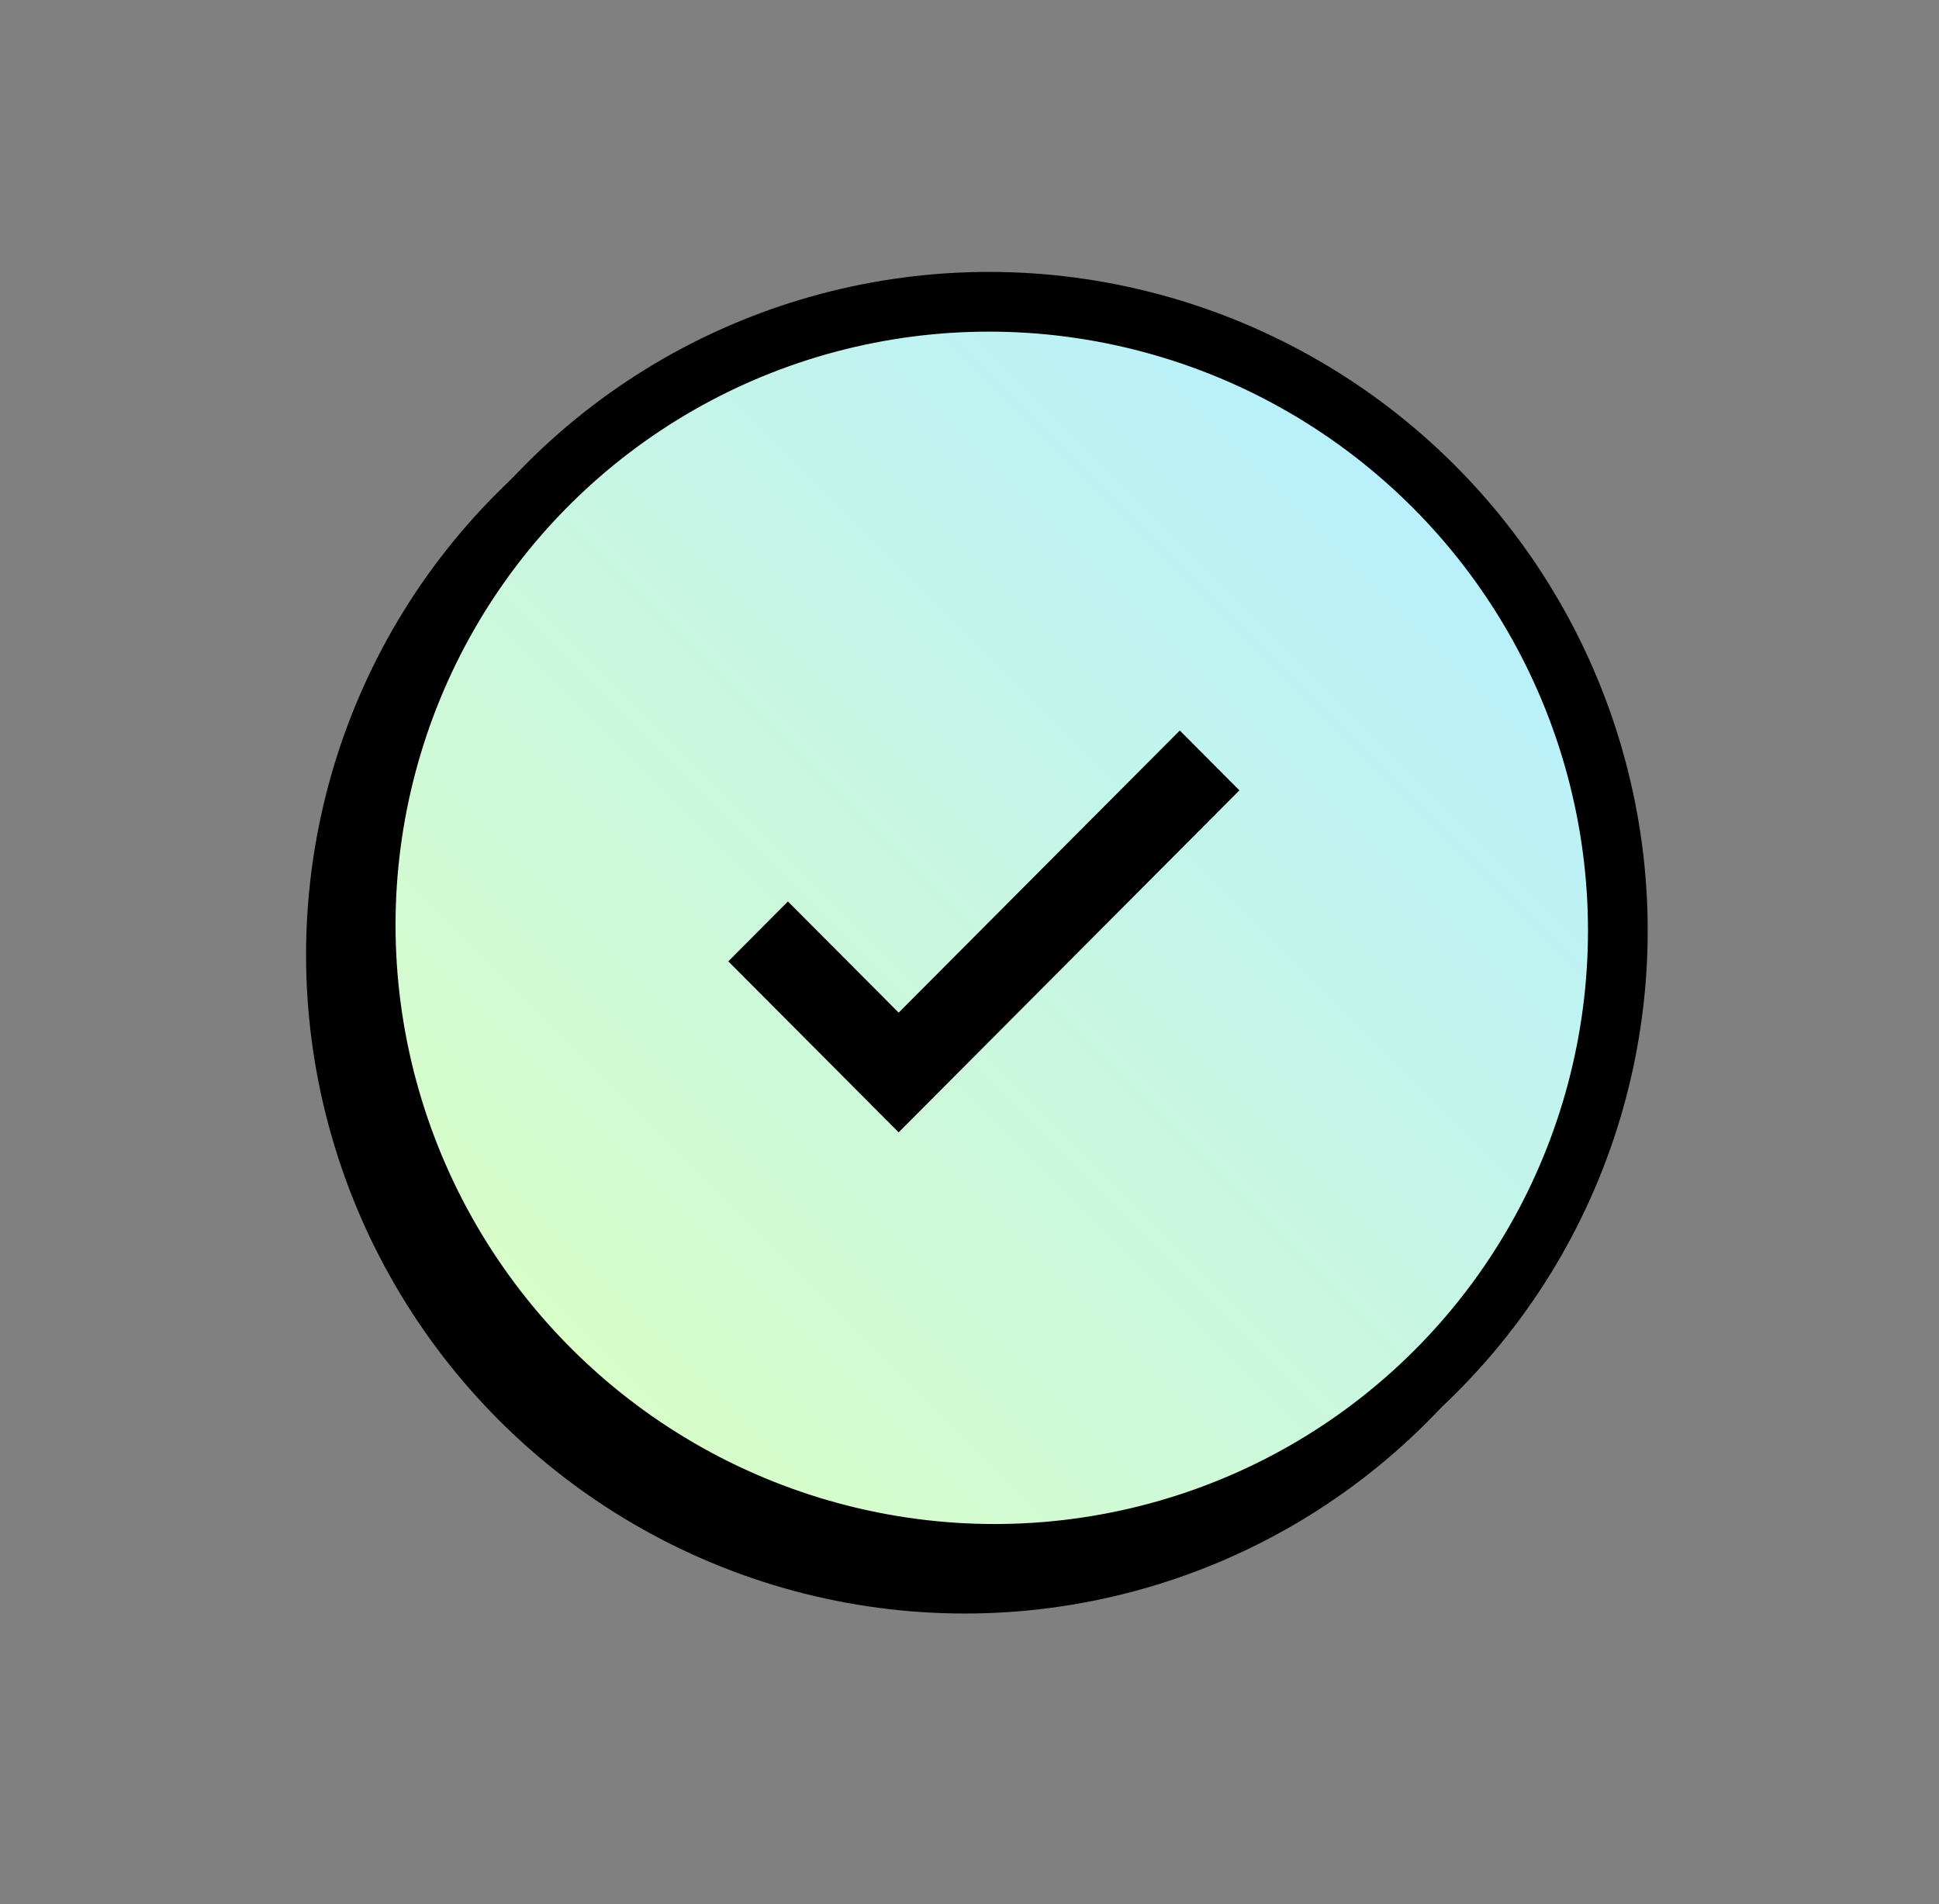
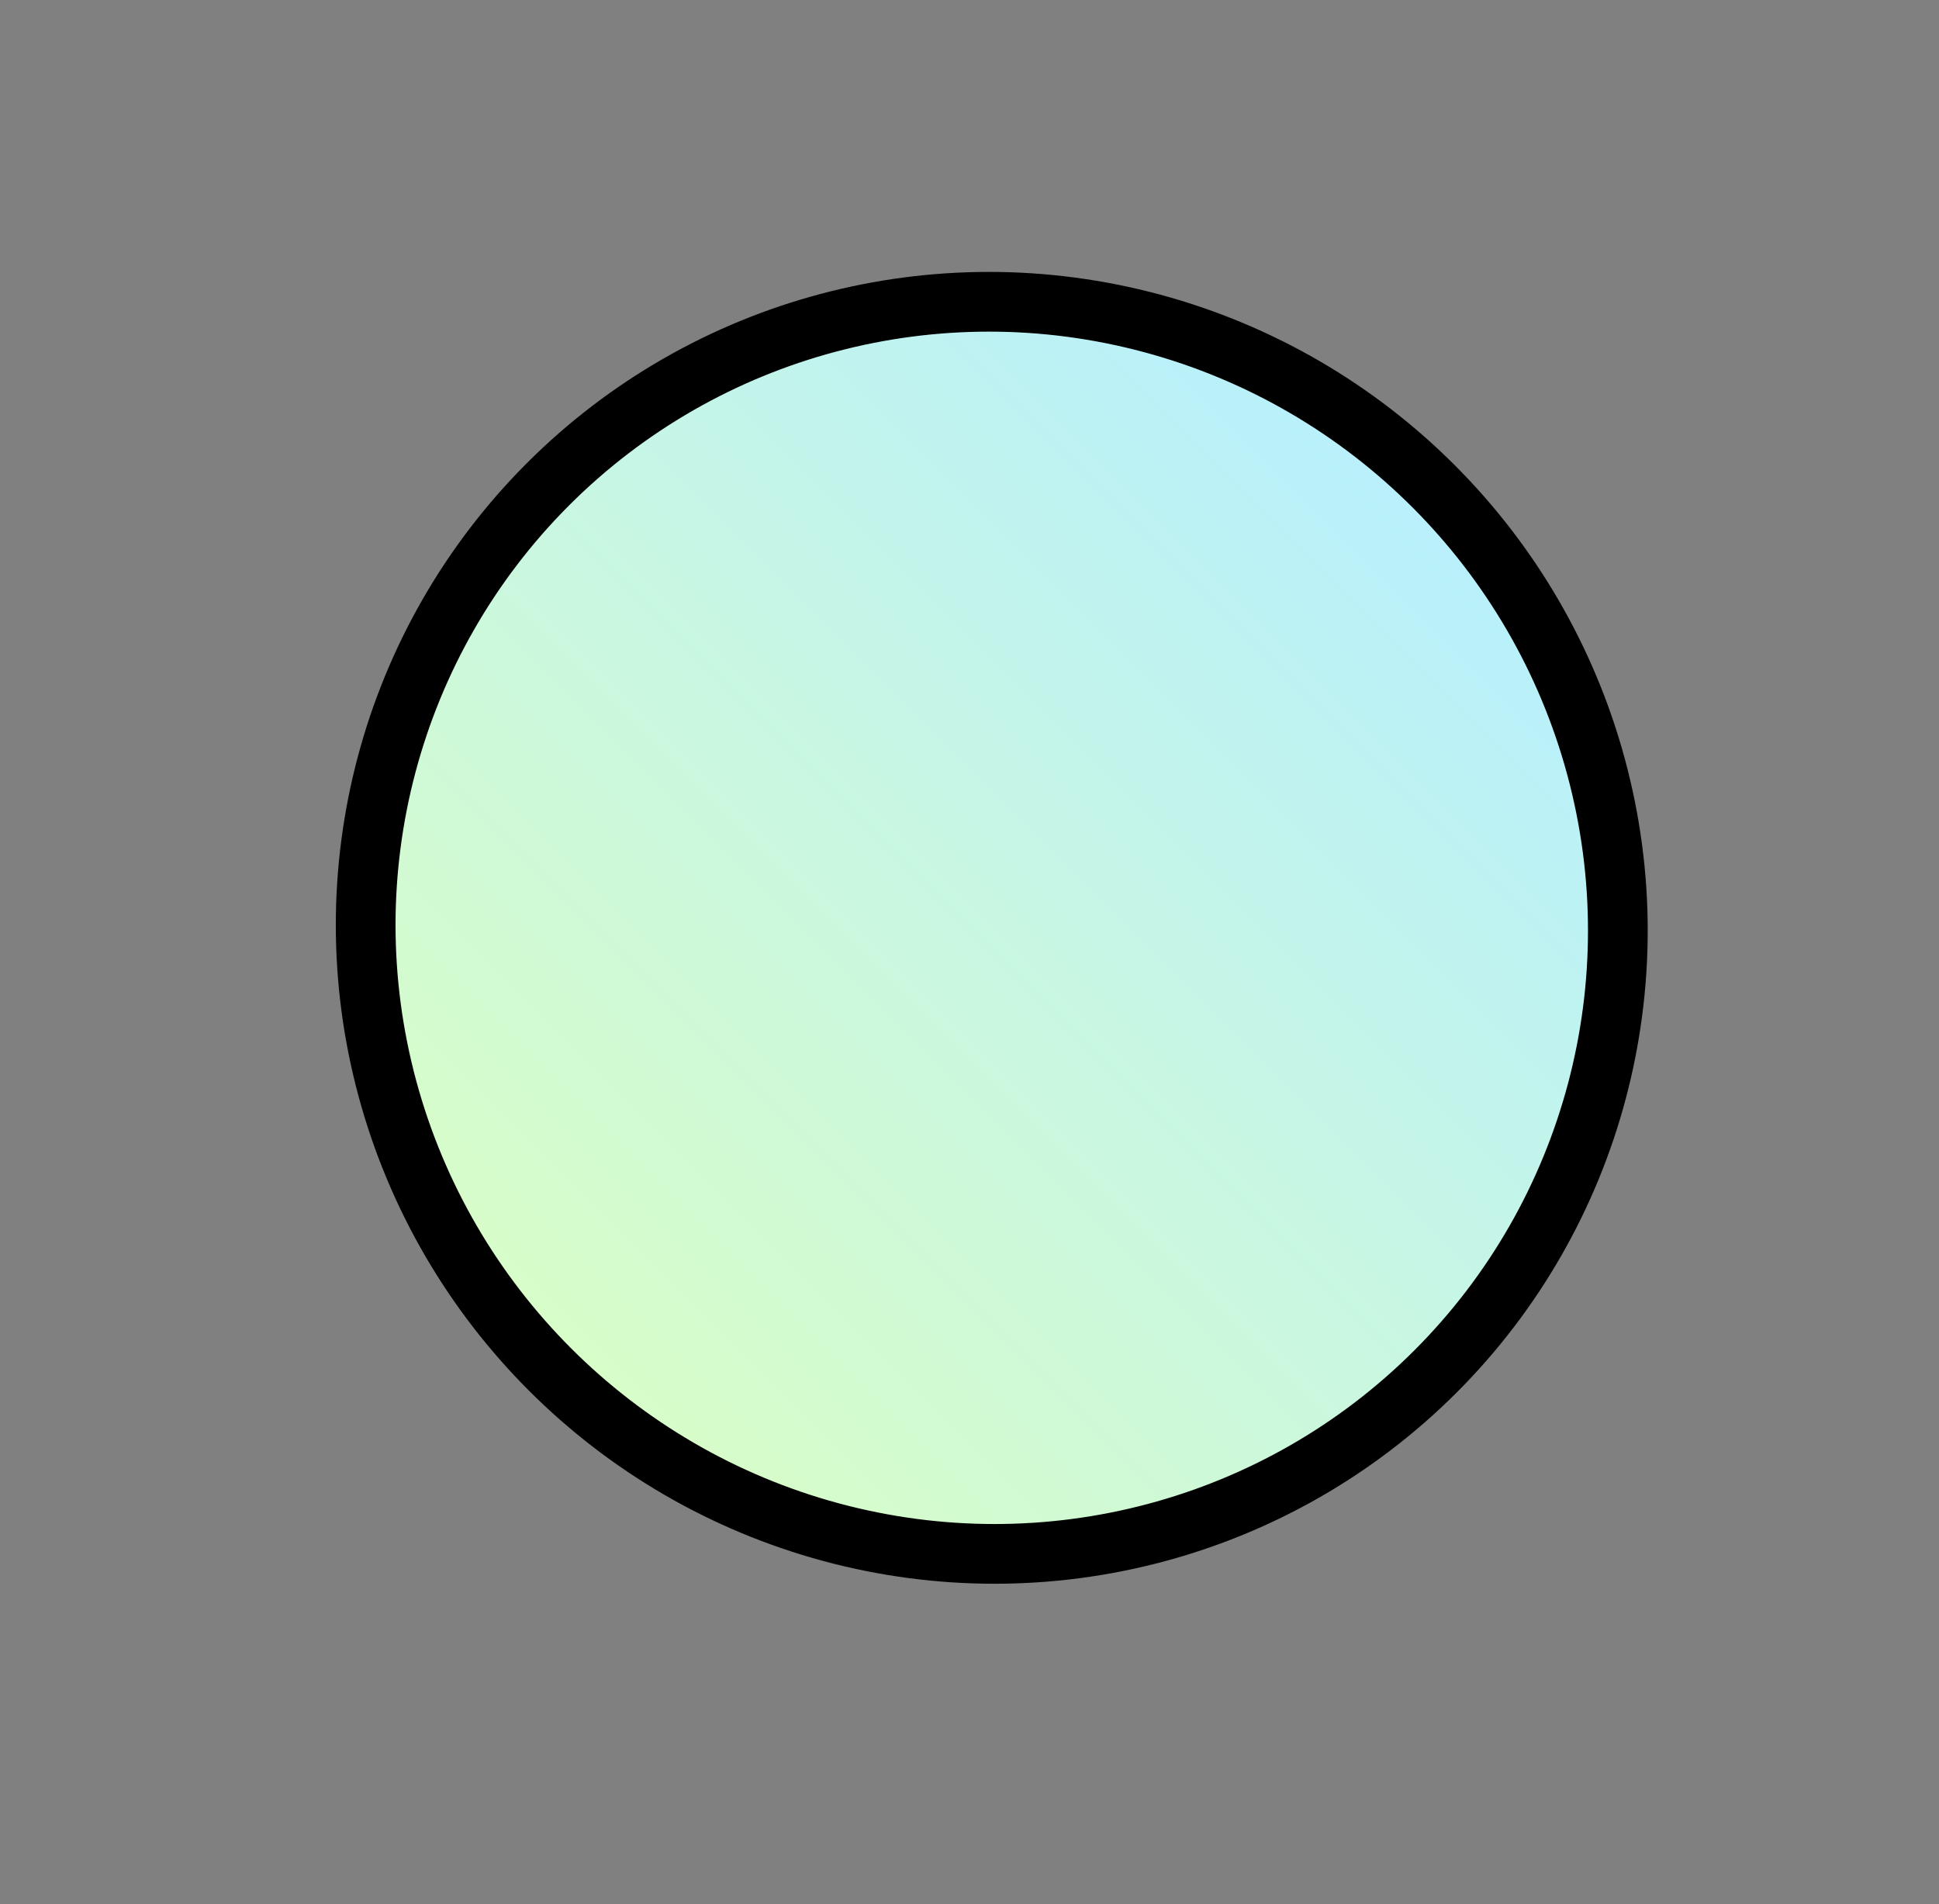
<svg xmlns="http://www.w3.org/2000/svg" width="56px" height="55px" viewBox="0 0 56 55" version="1.1">
  <rect x="0" y="0" width="56" height="55" fill="#808080" stroke="none" />
  <title>Group 38 Copy 3</title>
  <defs>
    <linearGradient x1="50%" y1="0%" x2="50%" y2="100%" id="linearGradient-1">
      <stop stop-color="#B8F0FC" offset="0%" />
      <stop stop-color="#D8FDC8" offset="100%" />
    </linearGradient>
  </defs>
  <g id="LANDING-PAGE" stroke="none" stroke-width="1" fill="none" fill-rule="evenodd">
    <g id="LANDINGX1-Copy-2" transform="translate(-1114, -10255)">
      <g id="Group-38-Copy-3" transform="translate(1114.993, 10255.007)">
-         <ellipse id="Oval-Copy" fill="#000000" transform="translate(26.791, 27.651) rotate(-315) translate(-26.791, -27.651) " cx="26.791" cy="27.651" rx="18.984" ry="18.904" />
        <ellipse id="Oval" stroke="#000000" stroke-width="1.725" fill="url(#linearGradient-1)" transform="translate(27.65, 26.791) rotate(-315) translate(-27.65, -26.791) " cx="27.65" cy="26.791" rx="18.122" ry="18.041" />
        <g id="check_small_FILL0_wght400_GRAD0_opsz24" transform="translate(20.041, 21.092)" fill="#000000" fill-rule="nonzero">
-           <polygon id="Path" points="4.92 11.605 0 6.667 1.722 4.938 4.92 8.148 13.039 0 14.761 1.728" />
-         </g>
+           </g>
      </g>
    </g>
  </g>
</svg>